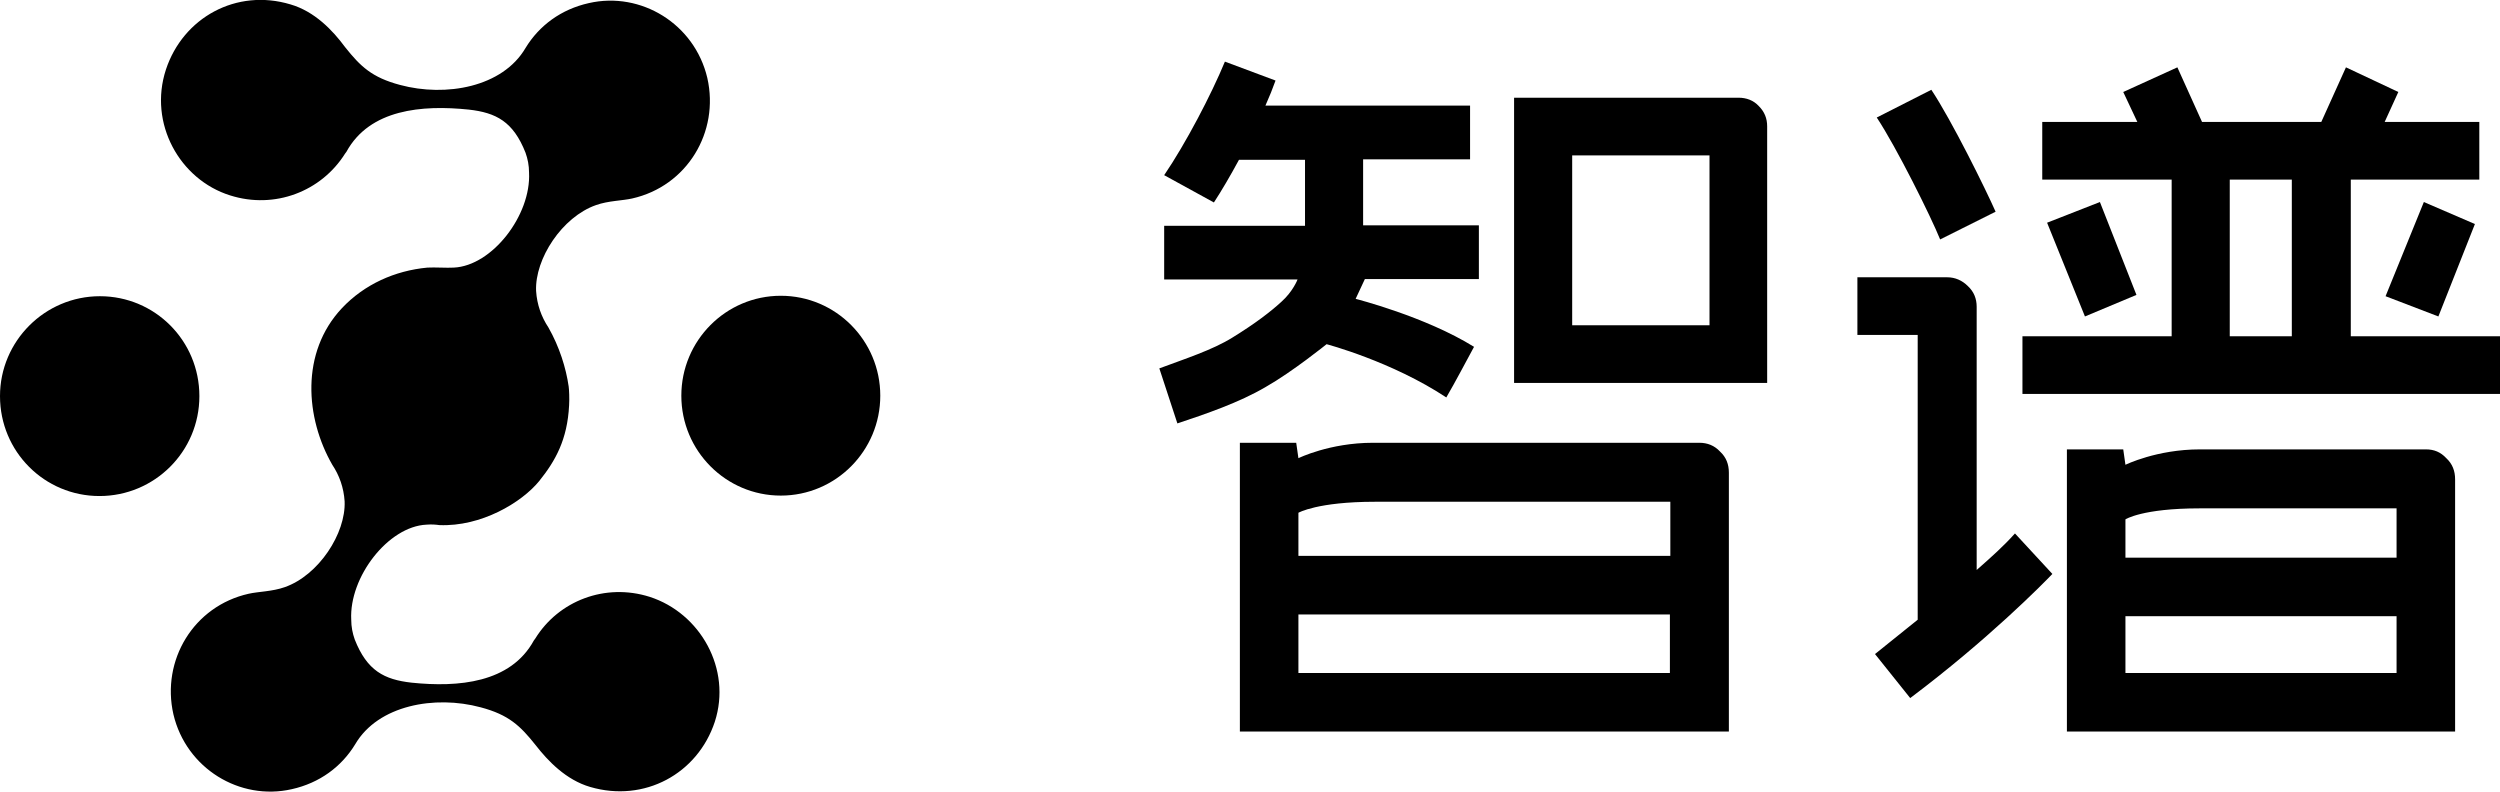
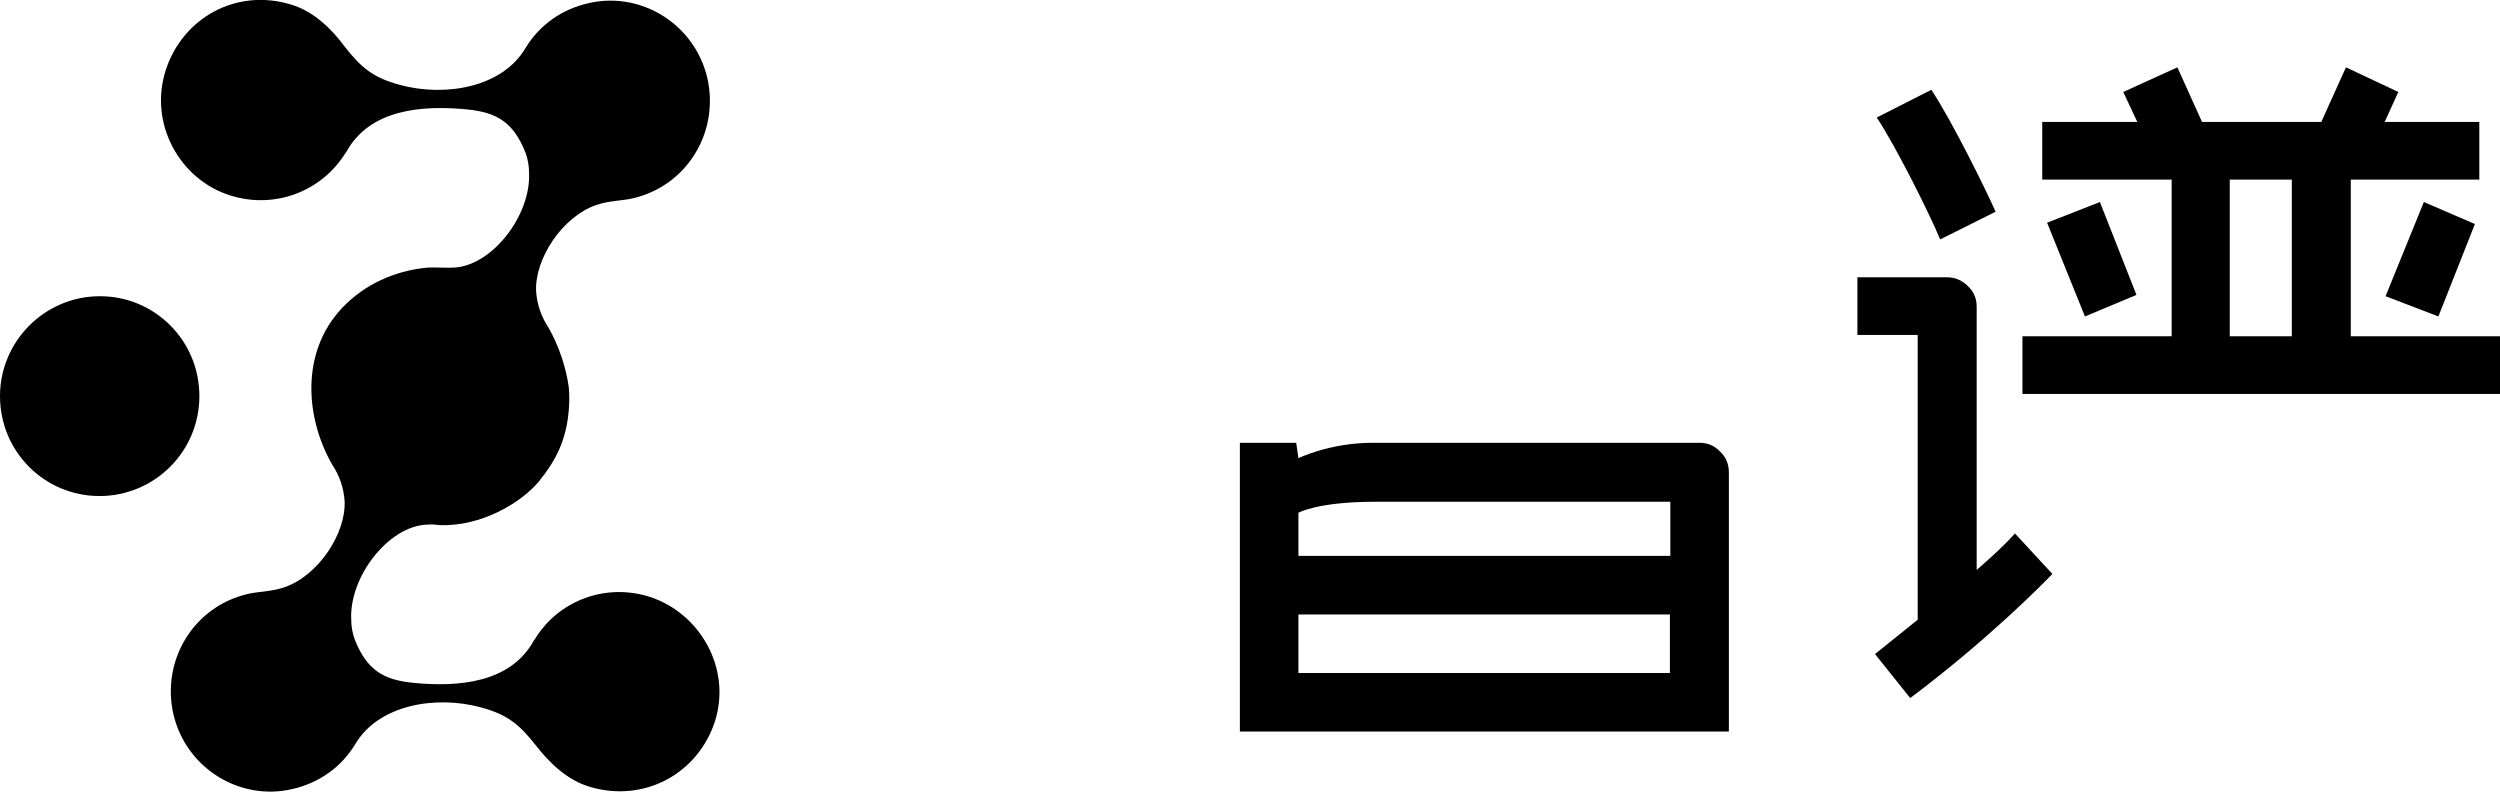
<svg xmlns="http://www.w3.org/2000/svg" version="1.1" id="图层_1" x="0px" y="0px" viewBox="0 0 568 180" style="enable-background:new 0 0 568 180;" xml:space="preserve">
  <style type="text/css">
	.st0{fill:#000000;}
	</style>
  <g>
    <g>
      <path class="st0" d="M45.3,90c0-12.6-10.1-22.7-22.6-22.7S0,77.5,0,90c0,12.6,10.1,22.7,22.6,22.7S45.3,102.6,45.3,90z" />
-       <path class="st0" d="M177.4,67.2c-12.5,0-22.6,10.2-22.6,22.7s10.1,22.7,22.6,22.7S200,102.4,200,89.9S189.9,67.2,177.4,67.2z" />
      <path class="st0" d="M147.6,135.6L147.6,135.6c-10.1-3.2-20.7,0.9-26,9.5l-0.3,0.4c-5.3,9.7-17.2,10.7-27.8,9.6    c-6.2-0.7-10.1-2.7-12.9-9.8c-0.5-1.4-0.8-2.9-0.8-4.5c-0.5-9.7,8.4-21.2,17.1-21.6c1.2-0.1,2.2,0,2.9,0.1    c9.5,0.4,18.7-5.1,22.7-10c3.7-4.6,6.4-9.4,6.8-17.2c0.1-1.6,0-3.6-0.1-4.3c-0.6-4.2-2.1-9-4.6-13.4c-1.6-2.4-2.6-5.2-2.8-8.3    c-0.3-7.3,5.9-16.8,13.6-19.5c2.8-1,6-1,8.2-1.5c12.5-2.8,19.9-15.1,17.1-27.4c-2.9-12.3-15.1-19.7-26.9-17    c-6.3,1.4-11.3,5.1-14.4,10.2c-5.2,8.9-18.1,11.2-28.5,8.4c-6.4-1.7-9-4.2-12.5-8.6C75.6,6.9,71.5,2.6,66,1    C53.7-2.7,41.6,4,37.7,15.8c-4,12.2,3.1,25,14.6,28.6l0,0c10.1,3.2,20.7-0.9,26.1-9.5l0.3-0.4c5.3-9.7,17.2-10.7,27.8-9.6    c6.2,0.7,10.1,2.7,12.9,9.8c0.5,1.4,0.8,2.9,0.8,4.5c0.5,9.7-8.4,21.2-17.1,21.6c-1.6,0.1-4.3-0.1-6,0c-7.4,0.7-14.3,3.8-19.4,9.2    c-9.5,10.1-8.3,25-2.2,35.6c1.6,2.4,2.6,5.2,2.8,8.3c0.3,7.3-5.9,16.8-13.6,19.5c-2.8,1-6,1-8.2,1.5C44,137.7,36.6,150,39.4,162.3    c2.9,12.3,15.1,19.7,26.9,17c6.3-1.4,11.3-5.1,14.4-10.2c5.2-8.9,18.1-11.2,28.5-8.4c6.4,1.7,9,4.2,12.5,8.6    c2.8,3.6,6.9,7.9,12.4,9.5c12.3,3.6,24.4-3,28.3-14.8C166.3,152,159.1,139.3,147.6,135.6z" />
    </g>
    <g>
      <path class="st0" d="M534.1,40.8h29.2V27.7h-21.5l3.1-6.8L533,15.3l-5.6,12.4h-27.1l-5.6-12.4l-12.3,5.6l3.2,6.8H464v13.1h29.4    v35.6h-33.9v13.1H568V76.4h-33.9V40.8z M520.7,76.4h-14.1V40.8h14.1V76.4z" />
      <path class="st0" d="M453.4,48.1c-2.2-5-10-20.8-14.6-27.7l-12.4,6.3c4.5,6.8,12.3,22.5,14.4,27.7L453.4,48.1z" />
      <path class="st0" d="M449.1,129.5V69.7c0-1.8-0.6-3.4-2-4.7c-1.3-1.3-2.9-2-4.7-2H422v13.1h13.7v64.7c-4.8,3.9-8.5,6.8-9.7,7.8    l8,10c17.7-13.3,30.1-25.9,32.3-28.2l-8.5-9.2C455.2,124.1,452.5,126.5,449.1,129.5z" />
-       <path class="st0" d="M551.2,102.1c0,0-40.8,0-51.4,0c-9.8,0-16.9,3.5-16.9,3.5l-0.5-3.5h-12.8v64.1h88.2v-57.3    c0-1.9-0.6-3.5-2-4.8C554.5,102.7,553,102.1,551.2,102.1z M544.5,152.9h-61.6V140h61.6V152.9z M544.5,126.7h-61.6V118    c0,0,3.8-2.5,16.8-2.5c11.4,0,44.8,0,44.8,0V126.7z" />
      <polygon class="st0" points="477.1,45.9 465.1,50.6 473.7,71.9 485.4,67   " />
      <polygon class="st0" points="554,71.9 562.3,50.9 550.7,45.9 542,67.3   " />
-       <path class="st0" d="M301.4,78.2c0,0,14.8,3.9,27.2,12.1c2.1-3.6,4.5-8.2,6.3-11.5C323.8,71.9,308,67.9,308,67.9l2.1-4.5H336V51.2    h-26.3v-15H334V24h-46.5c0.9-2,1.7-4,2.3-5.7L278.3,14c-3.1,7.5-8.9,18.6-13.8,25.8l11.3,6.2c1.7-2.6,3.7-6,5.7-9.7h15v15h-32    v12.2h30.3c0,0-1,2.7-3.7,5.1c-2.4,2.2-5.9,4.9-11.1,8.1c-4.5,2.8-10.7,4.8-16.6,7l4.1,12.5c6.3-2.1,14-4.7,20.1-8.3    C293.6,84.5,301.4,78.2,301.4,78.2z" />
      <path class="st0" d="M386.1,100.6c0,0-63.6,0-74.2,0c-9.8,0-16.9,3.5-16.9,3.5l-0.5-3.5h-12.8v65.6h111.1v-58.8    c0-1.9-0.6-3.5-2-4.8C389.5,101.2,387.9,100.6,386.1,100.6z M379.4,152.9H295v-13.3h84.4V152.9z M379.4,126.3H295v-9.8    c0,0,4.3-2.5,17.4-2.5c11.4,0,67.1,0,67.1,0v12.3H379.4z" />
-       <path class="st0" d="M395,22.2h-51V87h57.5V28.7c0-1.8-0.6-3.3-1.9-4.6C398.4,22.8,396.8,22.2,395,22.2z M388.4,73.9h-31.2V35.3    h31.2V73.9z" />
    </g>
  </g>
</svg>